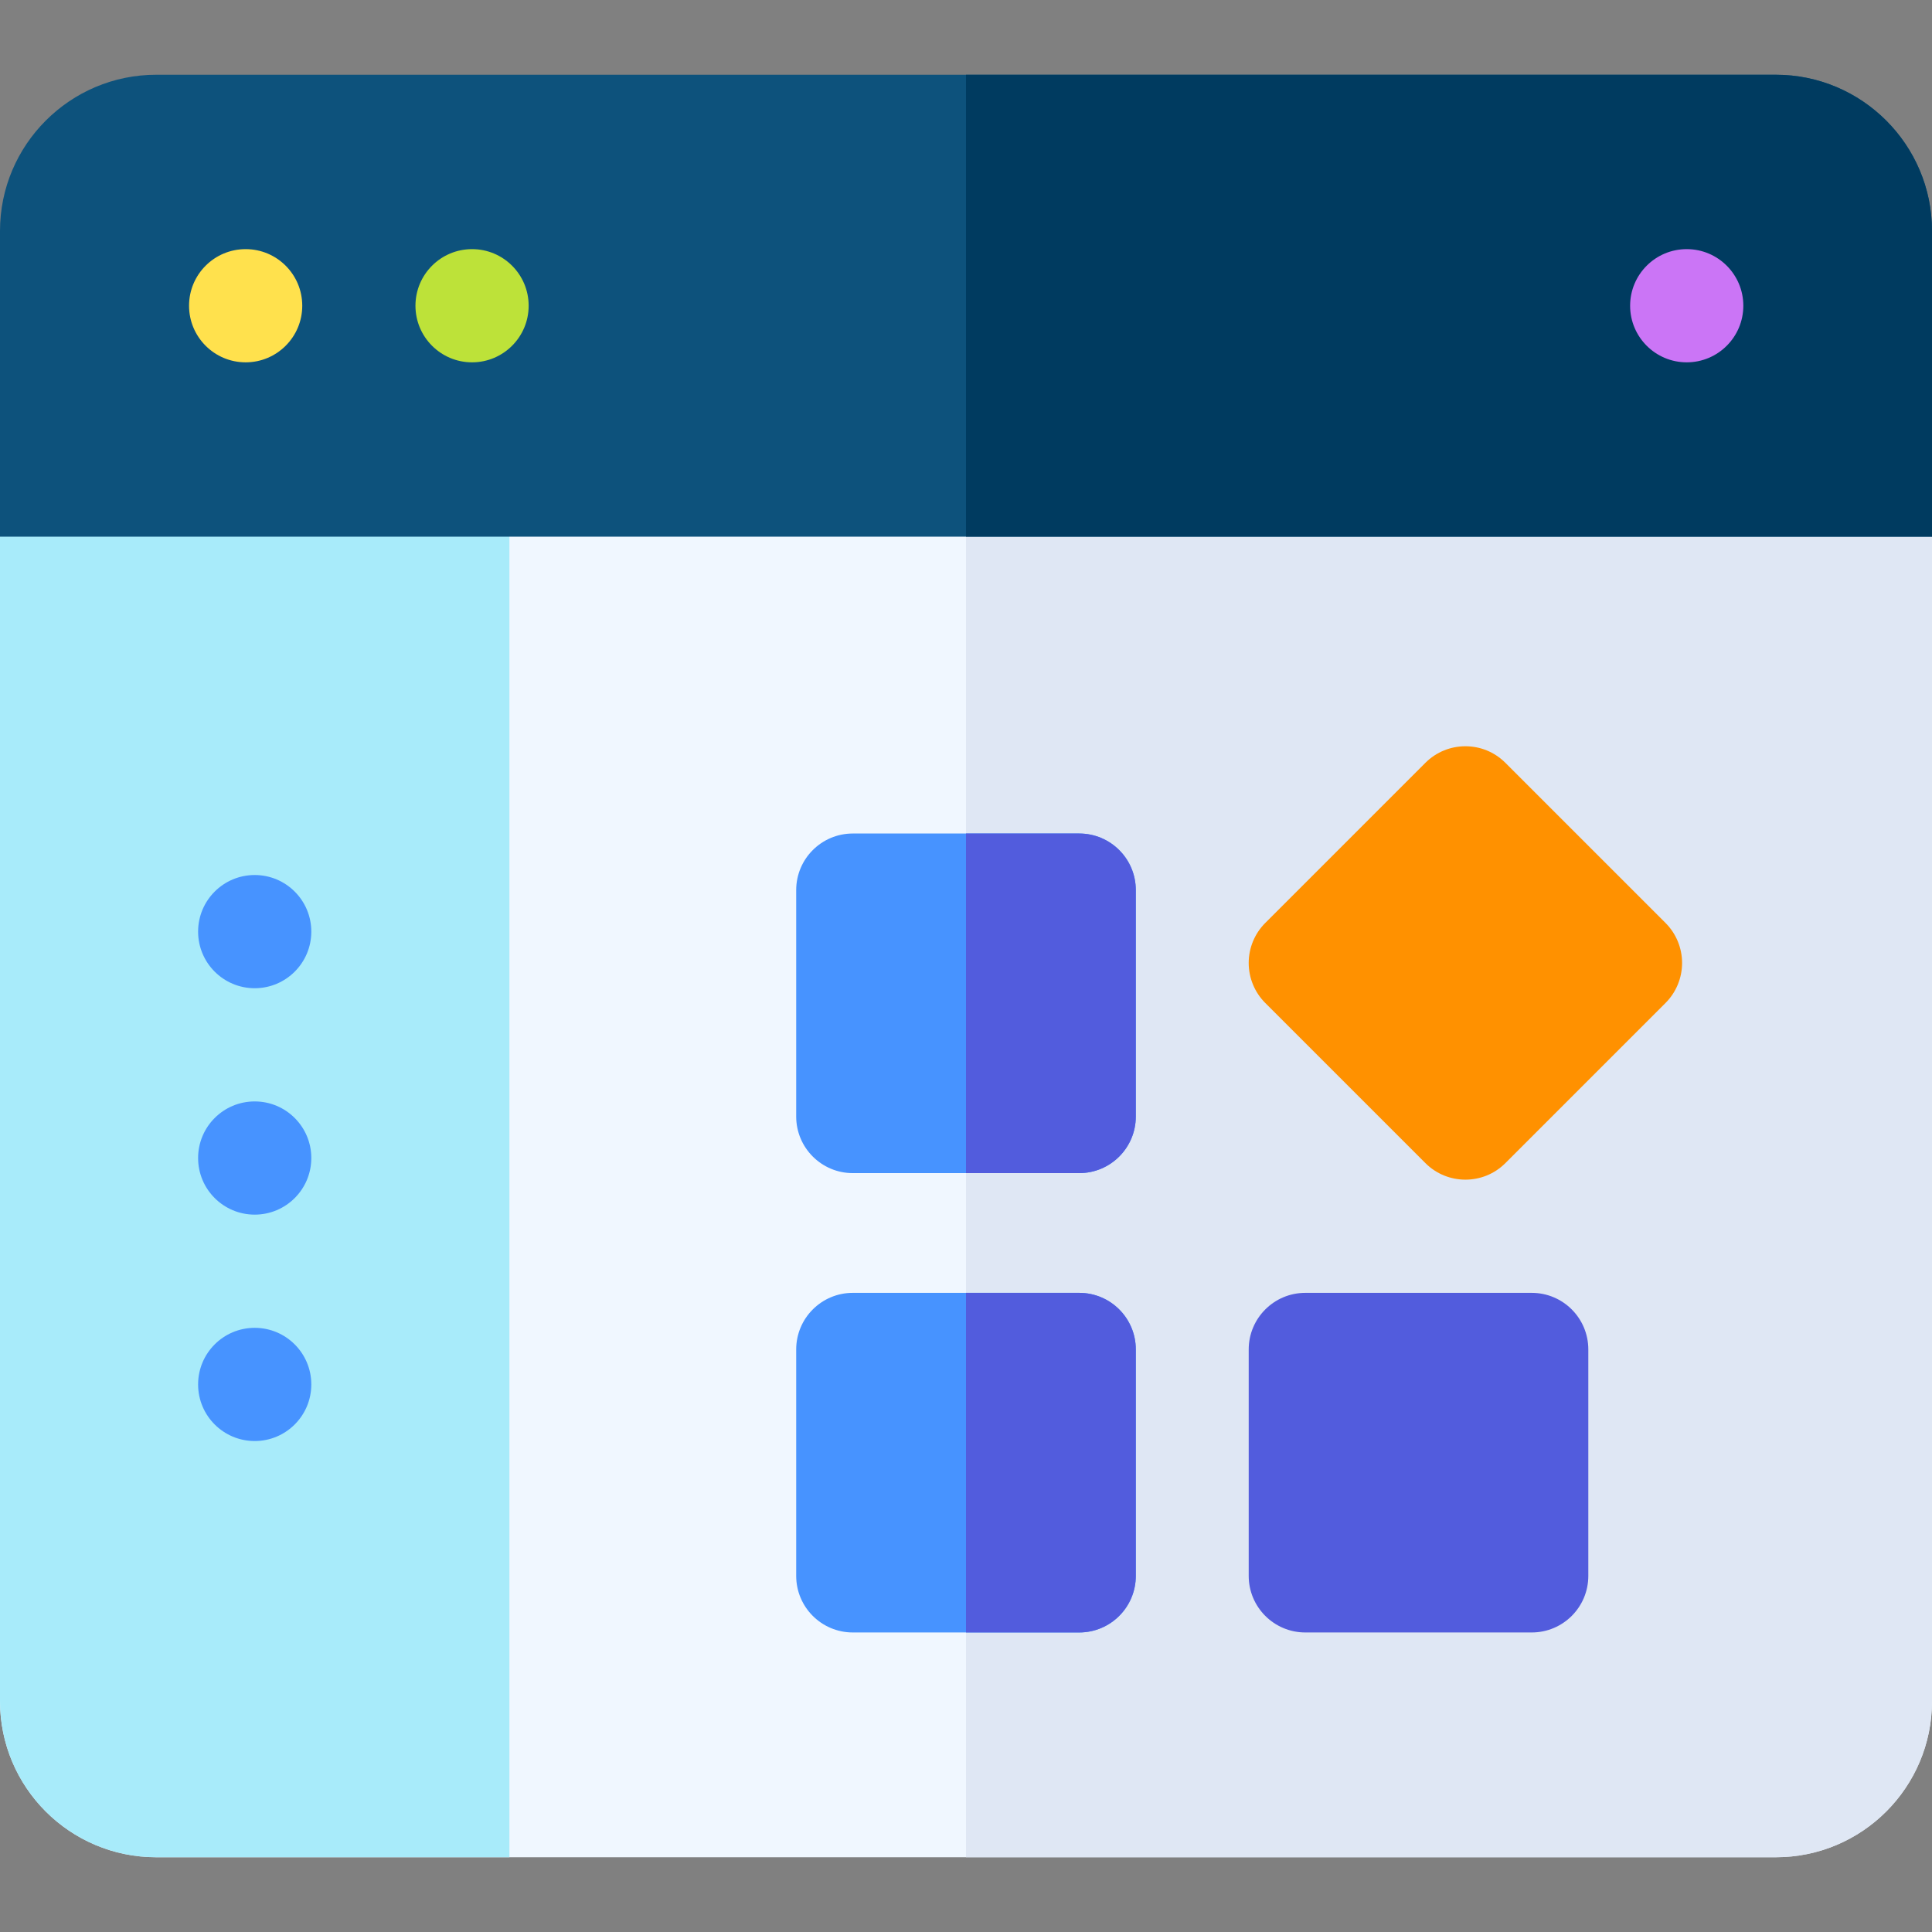
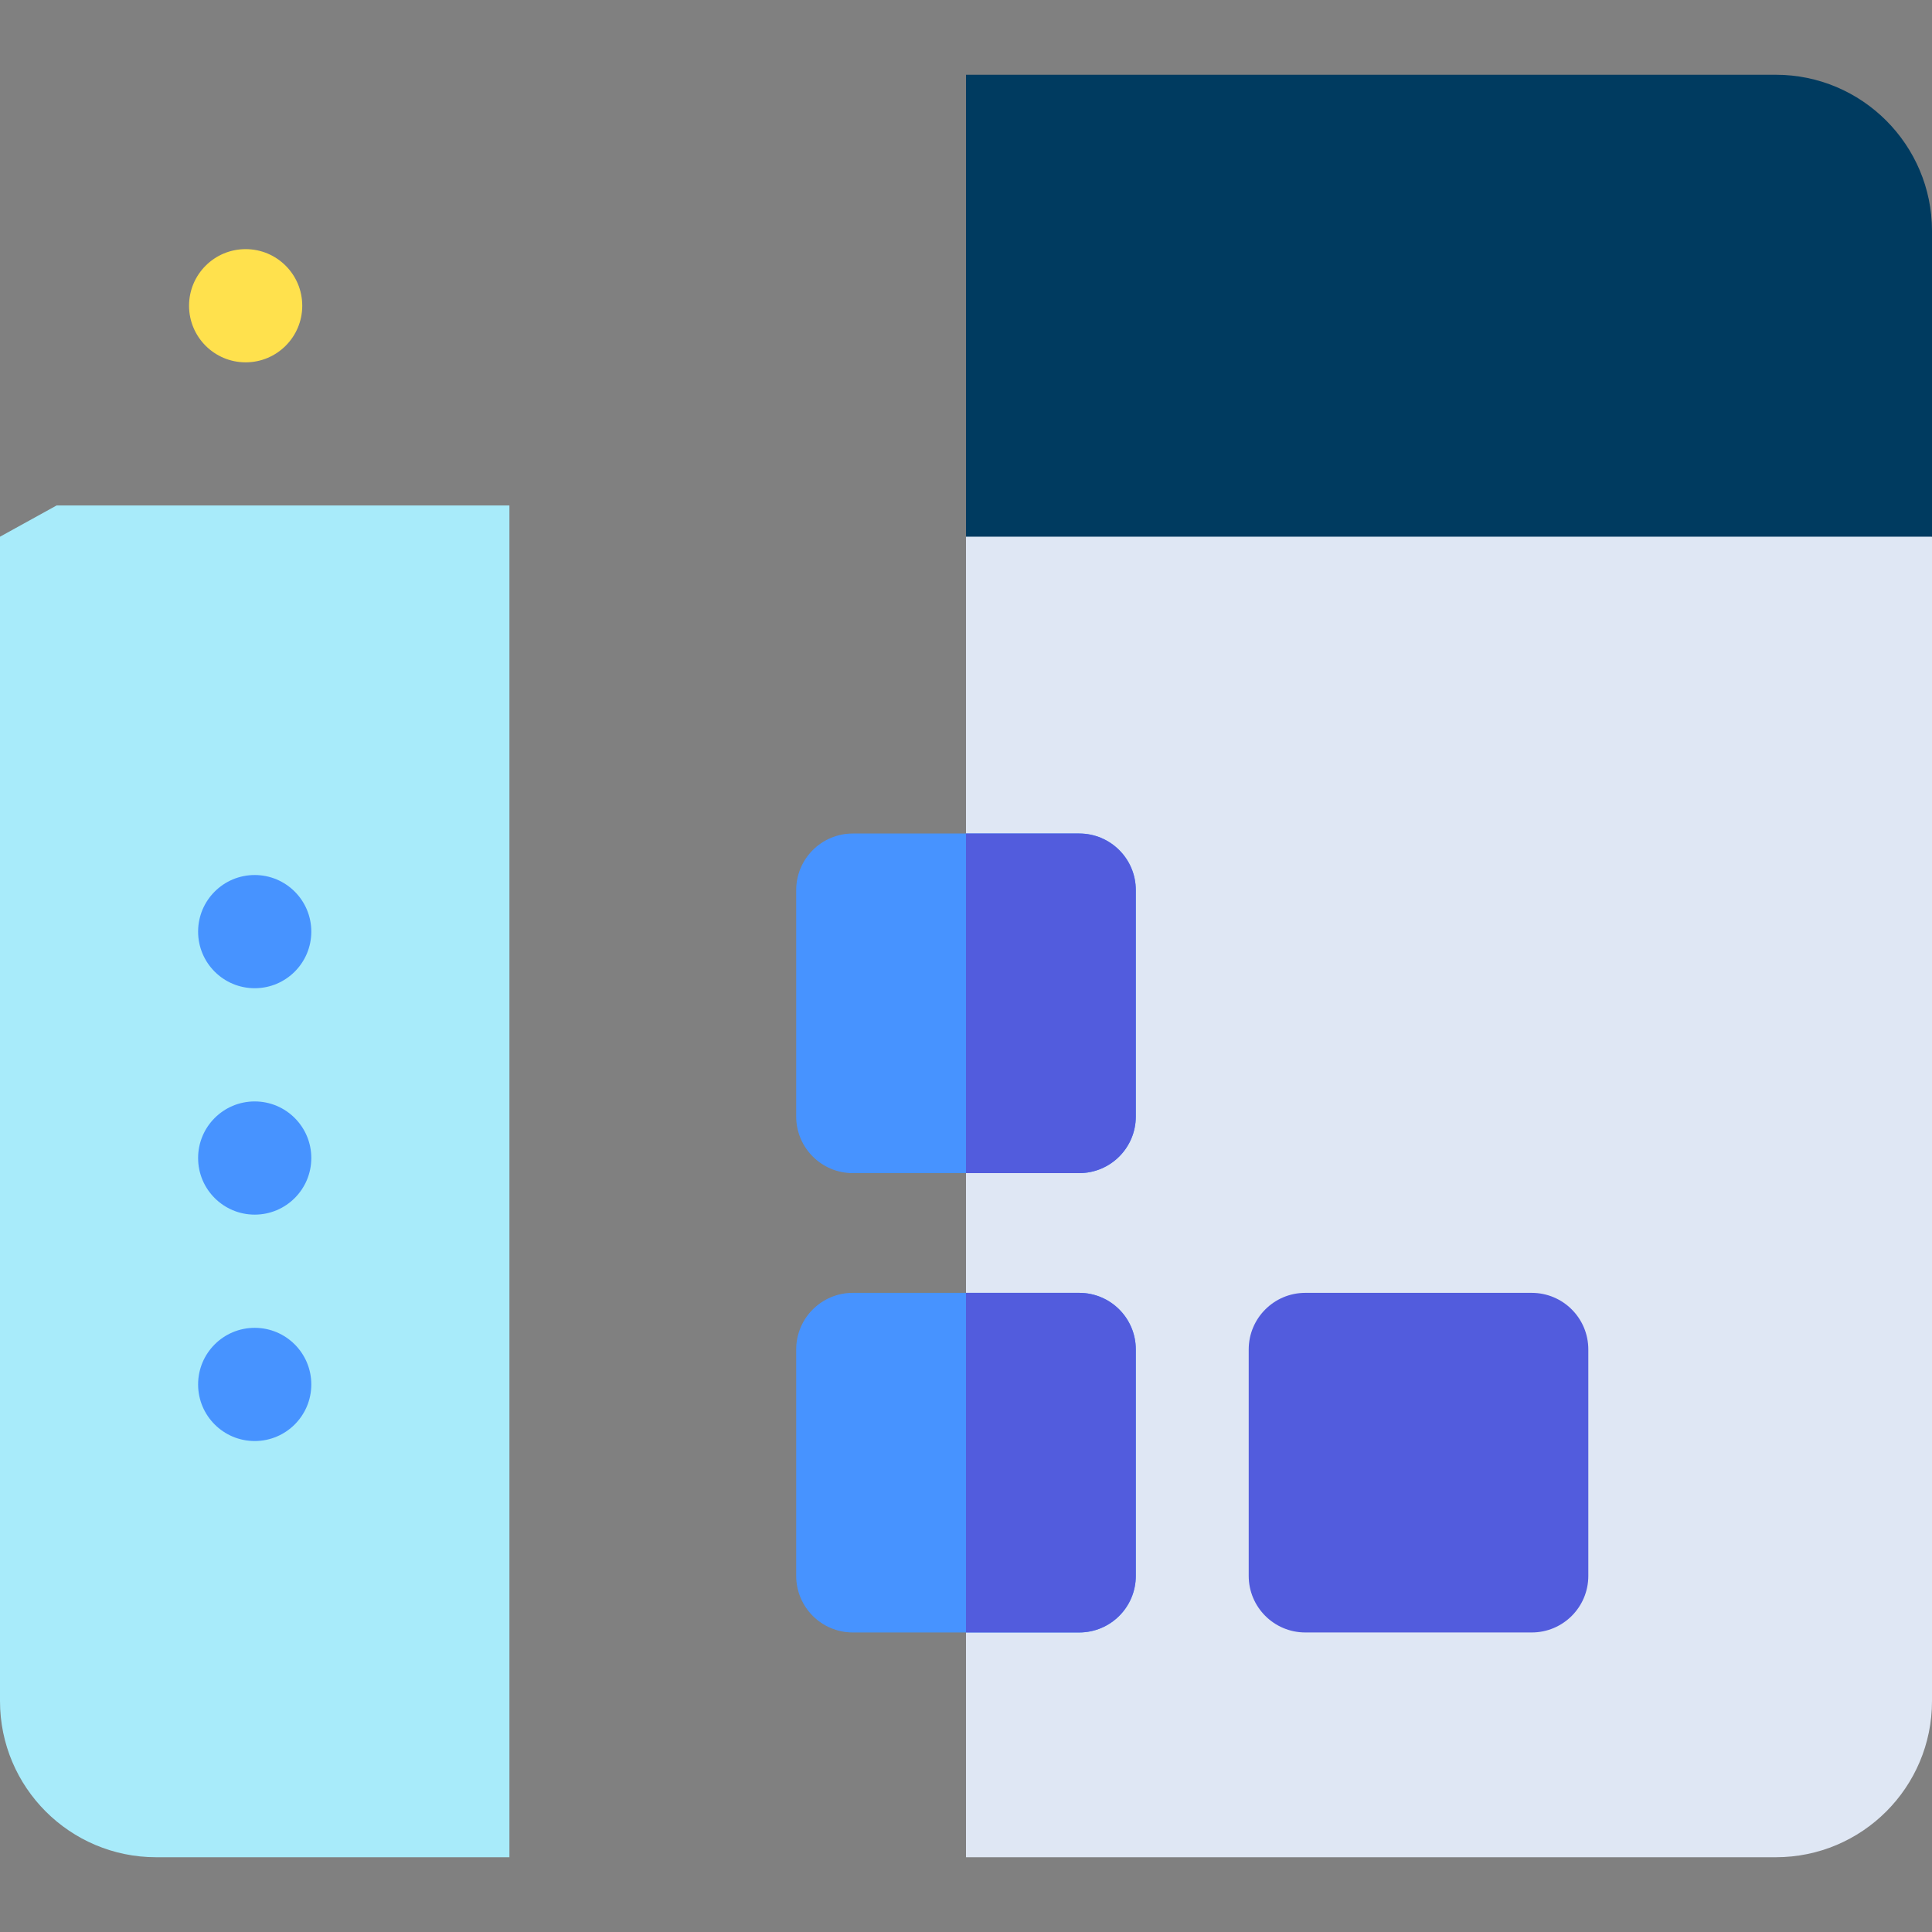
<svg xmlns="http://www.w3.org/2000/svg" id="Capa_1" height="512" viewBox="0 0 512 512" width="512">
  <rect x="0" y="0" width="512" height="512" fill="#808080" stroke="none" />
  <g>
-     <path d="m512 142.232v308.565c0 22.86-18.53 41.39-41.39 41.39h-429.22c-22.86 0-41.39-18.53-41.39-41.39v-308.565l15-8.28h482z" fill="#f0f7ff" />
    <path d="m512 142.232v308.565c0 22.86-18.53 41.39-41.39 41.39h-214.61v-358.235h241z" fill="#dfe7f4" />
    <path d="m0 142.232v308.565c0 22.86 18.53 41.39 41.39 41.39h93.61v-358.235h-120z" fill="#a8ebfa" />
    <g fill="#4793ff">
      <circle cx="67.5" cy="246.89" r="15" />
      <circle cx="67.5" cy="306.89" r="15" />
      <circle cx="67.5" cy="366.89" r="15" />
    </g>
-     <path d="m512 61.202v81.03h-512v-81.03c0-22.82 18.57-41.39 41.39-41.39h429.22c22.82 0 41.39 18.57 41.39 41.39z" fill="#0d527c" />
    <path d="m512 61.202v81.03h-256v-122.42h214.61c22.82 0 41.39 18.57 41.39 41.39z" fill="#003b60" />
    <circle cx="65.1" cy="81.022" fill="#ffe14d" r="15" />
-     <circle cx="125.1" cy="81.022" fill="#bde239" r="15" />
-     <circle cx="447" cy="81.022" fill="#cb75f6" r="15" />
    <path d="m301 357.62v60c0 8.29-6.71 15-15 15h-60c-8.28 0-15-6.71-15-15v-60c0-8.28 6.72-15 15-15h60c8.29 0 15 6.72 15 15z" fill="#4793ff" />
    <path d="m301 235.89v60c0 8.28-6.71 15-15 15h-60c-8.28 0-15-6.72-15-15v-60c0-8.29 6.72-15 15-15h60c8.29 0 15 6.71 15 15z" fill="#4793ff" />
-     <path d="m445.77 255.2c0 3.97-1.58 7.79-4.39 10.6l-42.43 42.43c-2.92 2.93-6.76 4.39-10.6 4.39s-7.68-1.46-10.61-4.39l-42.43-42.43c-2.81-2.81-4.39-6.63-4.39-10.6 0-3.98 1.58-7.8 4.39-10.61l42.43-42.43c5.86-5.86 15.36-5.86 21.21 0l42.43 42.43c2.81 2.81 4.39 6.63 4.39 10.61z" fill="#ff9100" />
    <path d="m420.92 357.62v60c0 8.29-6.71 15-15 15h-60c-8.28 0-15-6.71-15-15v-60c0-8.28 6.72-15 15-15h60c8.29 0 15 6.72 15 15z" fill="#525cdd" />
    <path d="m301 235.89v60c0 8.28-6.71 15-15 15h-30v-90h30c8.29 0 15 6.71 15 15z" fill="#525cdd" />
    <path d="m301 357.62v60c0 8.29-6.71 15-15 15h-30v-90h30c8.29 0 15 6.72 15 15z" fill="#525cdd" />
  </g>
</svg>